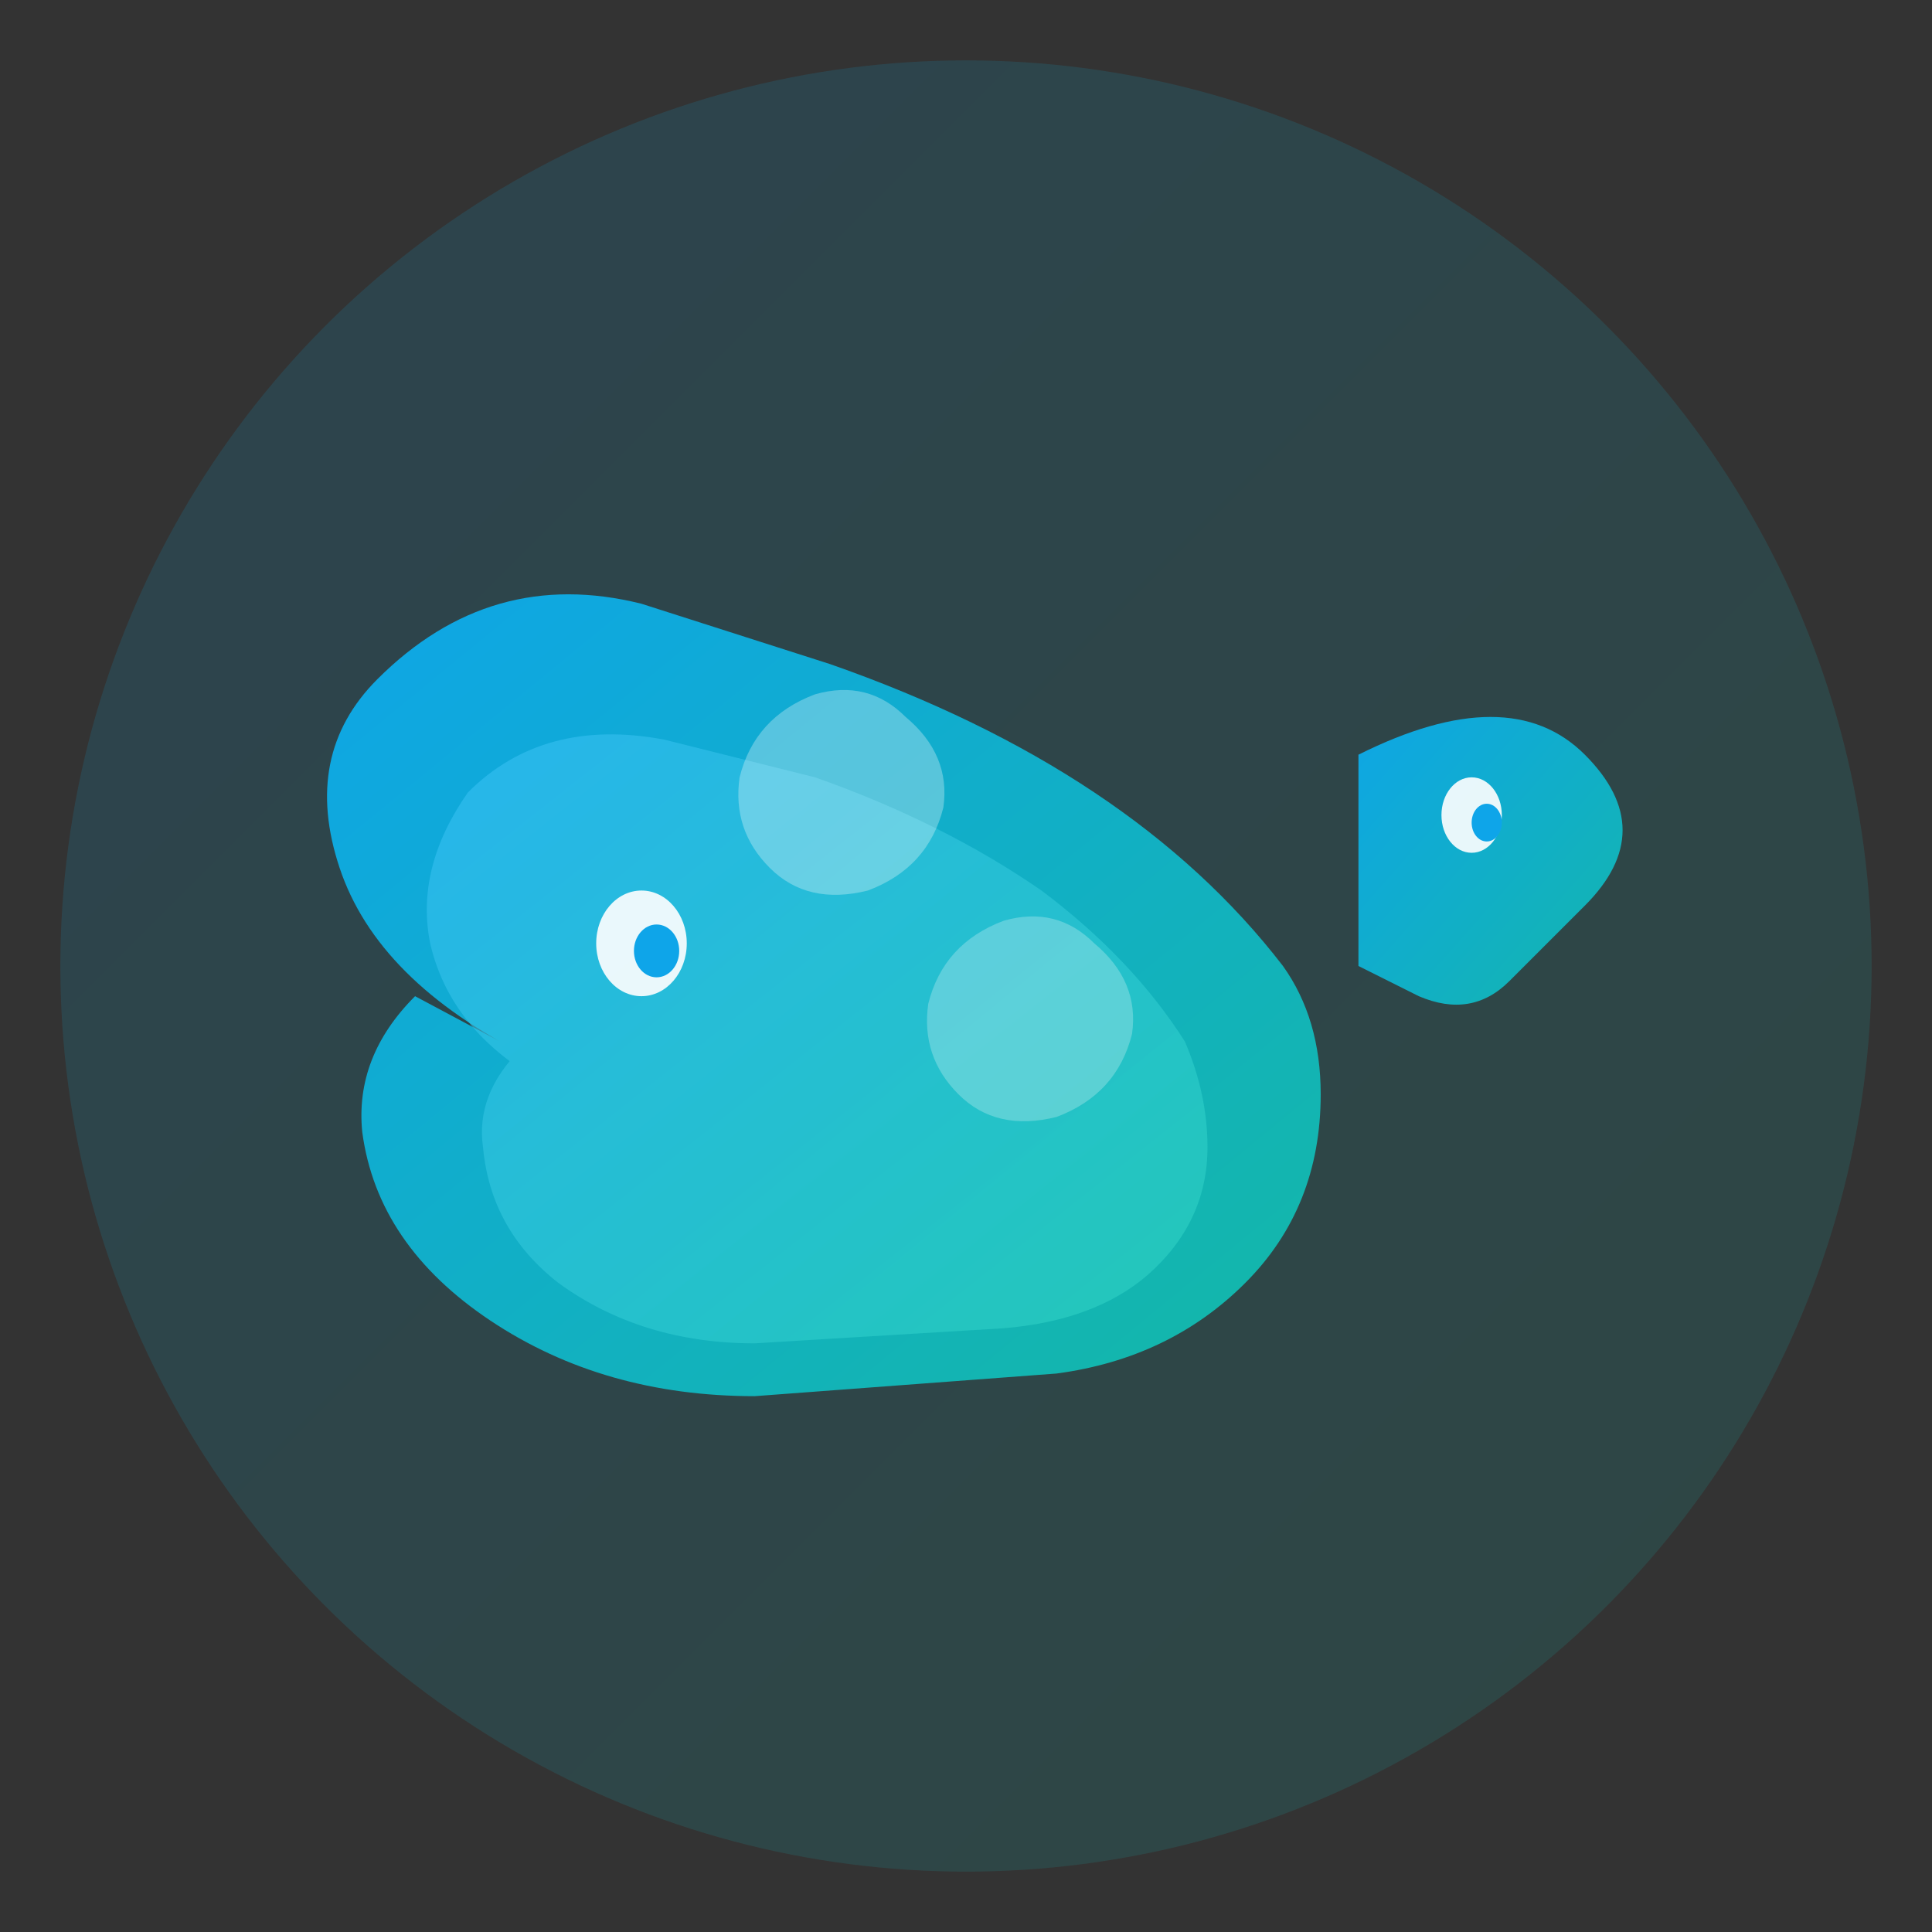
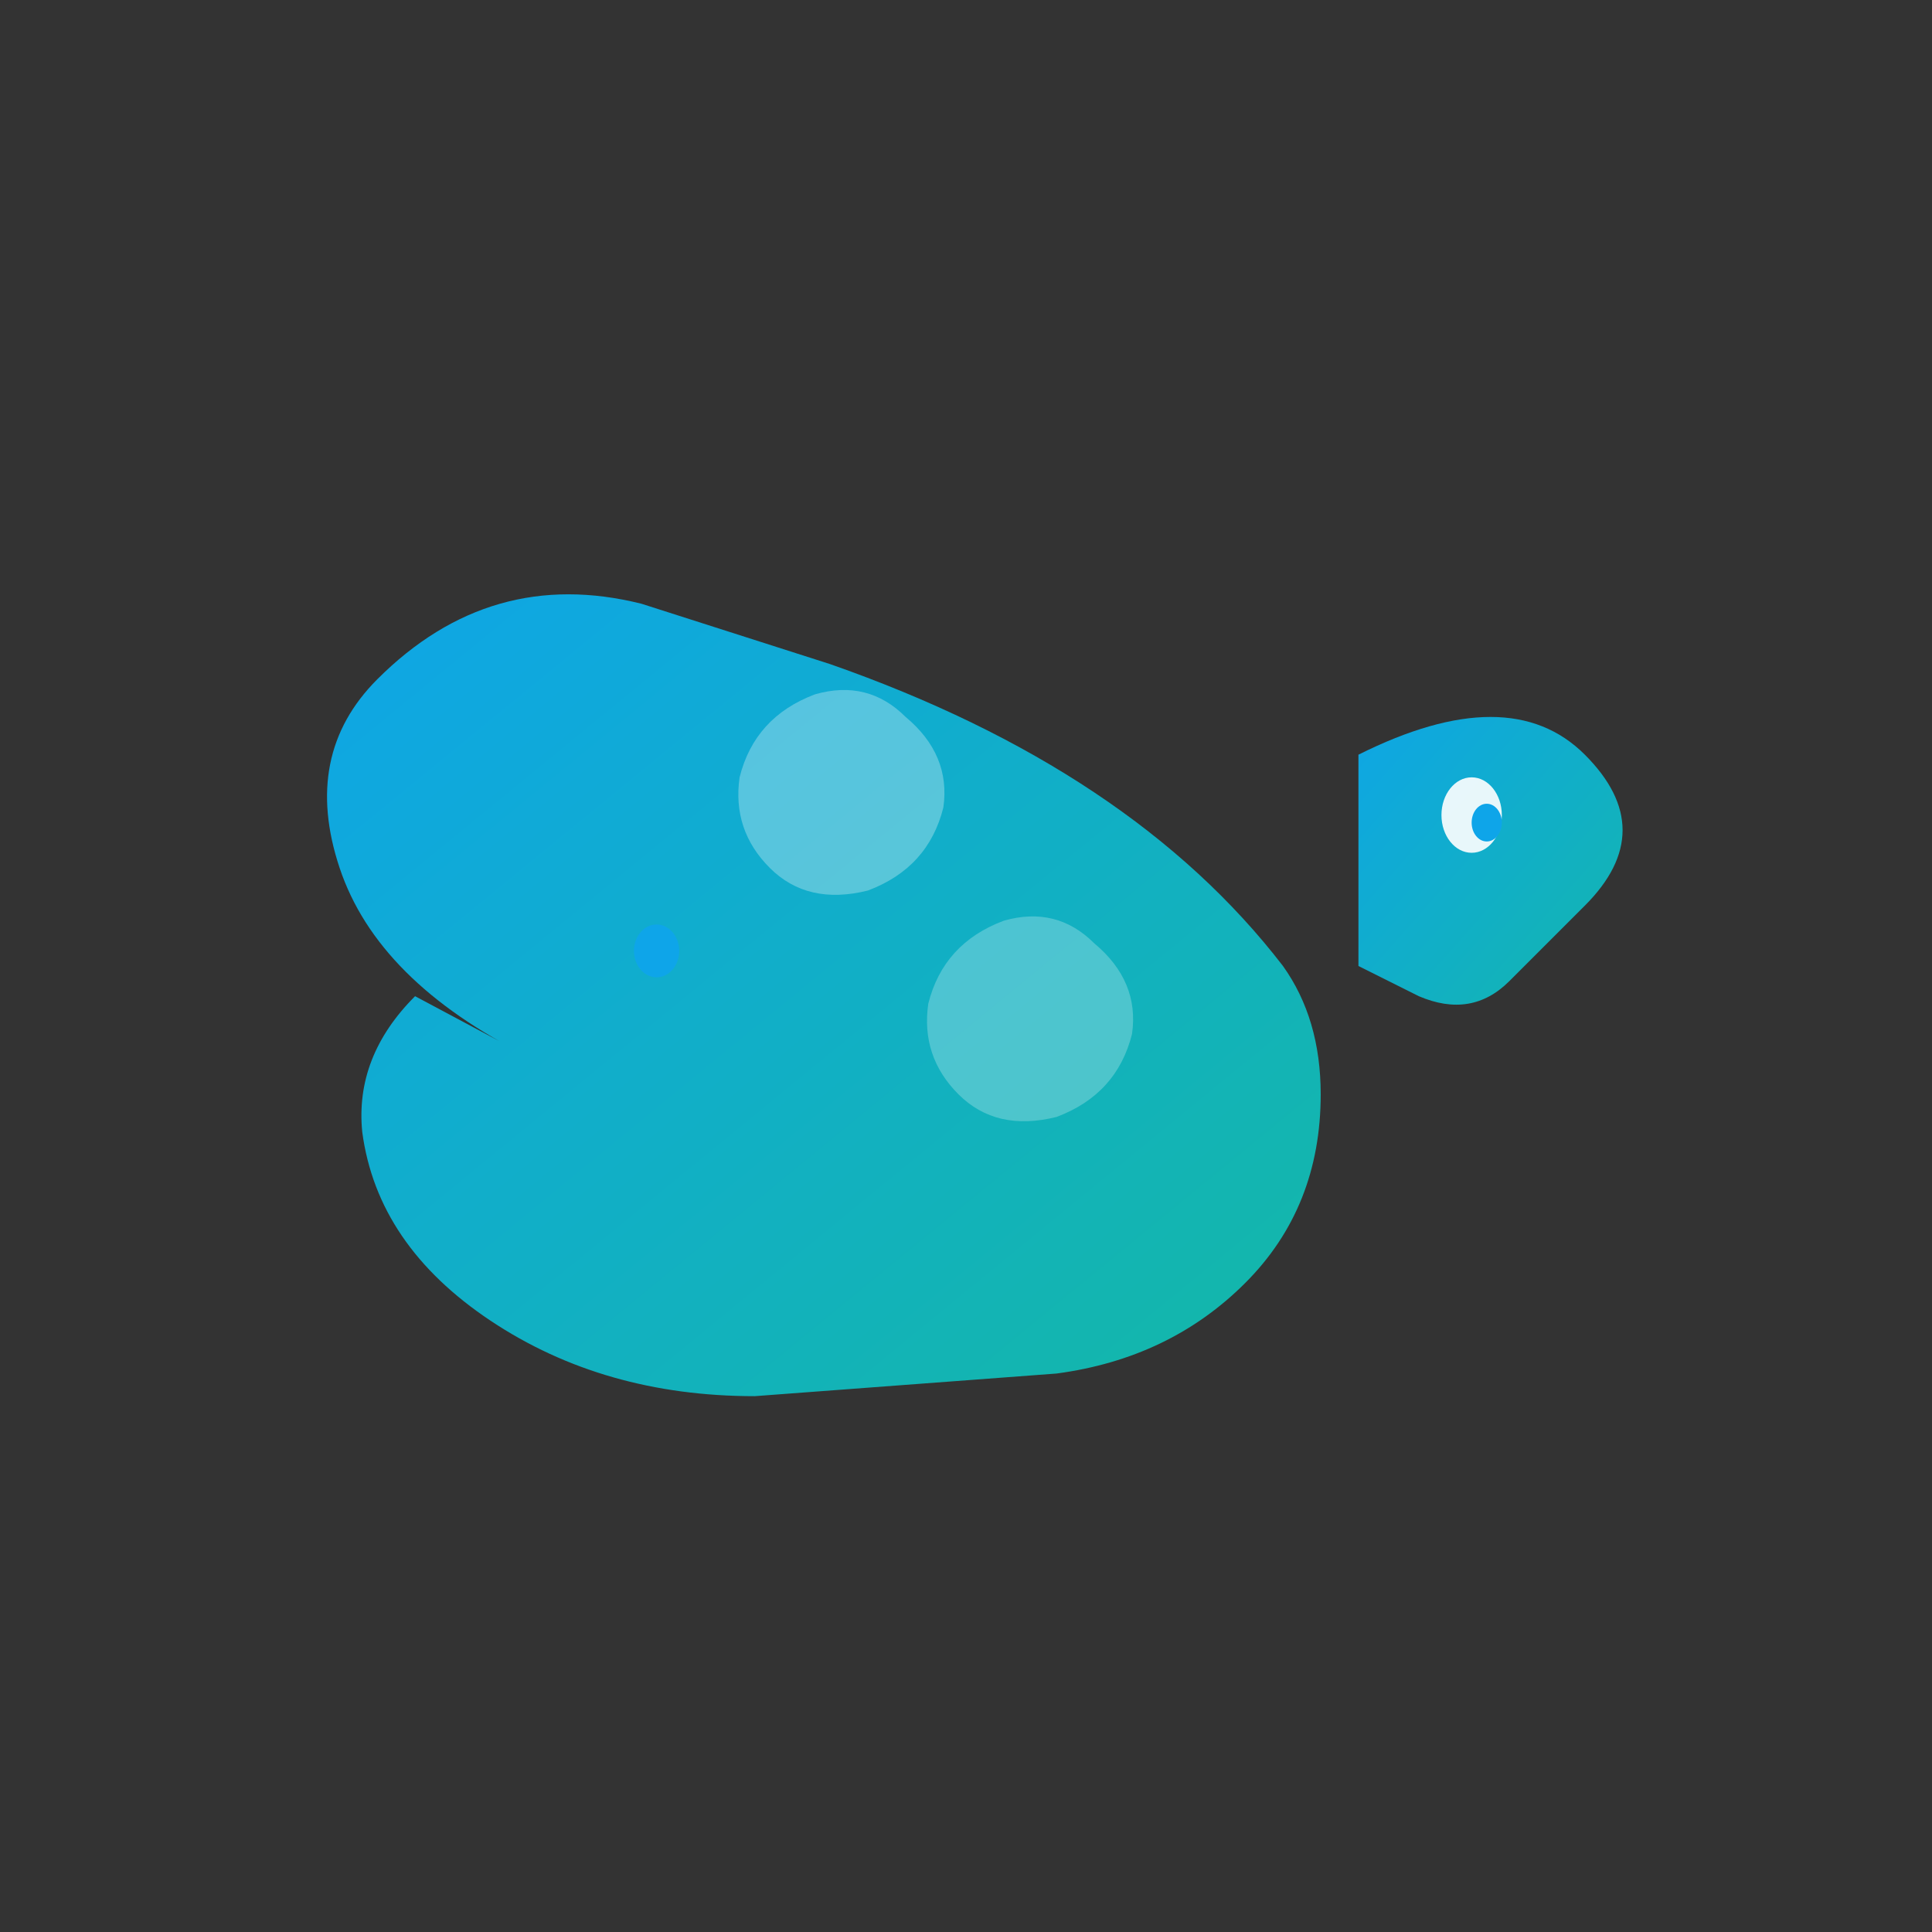
<svg xmlns="http://www.w3.org/2000/svg" viewBox="0 0 256 256">
  <rect x="0" y="0" width="256" height="256" fill="#333333" stroke="none" />
  <defs>
    <linearGradient id="grad1" x1="0%" y1="0%" x2="100%" y2="100%">
      <stop offset="0%" style="stop-color:#0EA5E9;stop-opacity:1" />
      <stop offset="100%" style="stop-color:#14B8A6;stop-opacity:1" />
    </linearGradient>
    <linearGradient id="grad2" x1="0%" y1="0%" x2="100%" y2="100%">
      <stop offset="0%" style="stop-color:#38BDF8;stop-opacity:0.6" />
      <stop offset="100%" style="stop-color:#2DD4BF;stop-opacity:0.6" />
    </linearGradient>
  </defs>
-   <circle cx="128" cy="128" r="120" fill="url(#grad1)" opacity="0.15" />
  <path d="M 180 100 Q 200 90 210 100 Q 220 110 210 120 L 200 130 Q 195 135 188 132 L 180 128 Z" fill="url(#grad1)" />
  <ellipse cx="195" cy="108" rx="4" ry="5" fill="#ffffff" opacity="0.9" />
  <ellipse cx="197" cy="109" rx="2" ry="2.5" fill="#0EA5E9" />
  <path d="M 70 140 Q 50 130 45 115 Q 40 100 50 90 Q 65 75 85 80 L 110 88 Q 130 95 145 105 Q 160 115 170 128 Q 175 135 175 145 Q 175 160 165 170 Q 155 180 140 182 L 100 185 Q 80 185 65 175 Q 50 165 48 150 Q 47 140 55 132 L 70 140 Z" fill="url(#grad1)" />
-   <path d="M 75 145 Q 60 138 57 125 Q 55 115 62 105 Q 72 95 88 98 L 108 103 Q 125 109 138 118 Q 150 127 157 138 Q 160 145 160 152 Q 160 162 152 169 Q 145 175 133 176 L 100 178 Q 85 178 74 170 Q 65 163 64 152 Q 63 145 69 139 L 75 145 Z" fill="url(#grad2)" />
-   <ellipse cx="85" cy="125" rx="6" ry="7" fill="#ffffff" opacity="0.9" />
  <ellipse cx="87" cy="126" rx="3" ry="3.5" fill="#0EA5E9" />
  <path d="M 120 95 Q 115 90 108 92 Q 100 95 98 103 Q 97 110 102 115 Q 107 120 115 118 Q 123 115 125 107 Q 126 100 120 95 Z" fill="#ffffff" opacity="0.3" />
  <path d="M 145 125 Q 140 120 133 122 Q 125 125 123 133 Q 122 140 127 145 Q 132 150 140 148 Q 148 145 150 137 Q 151 130 145 125 Z" fill="#ffffff" opacity="0.25" />
</svg>